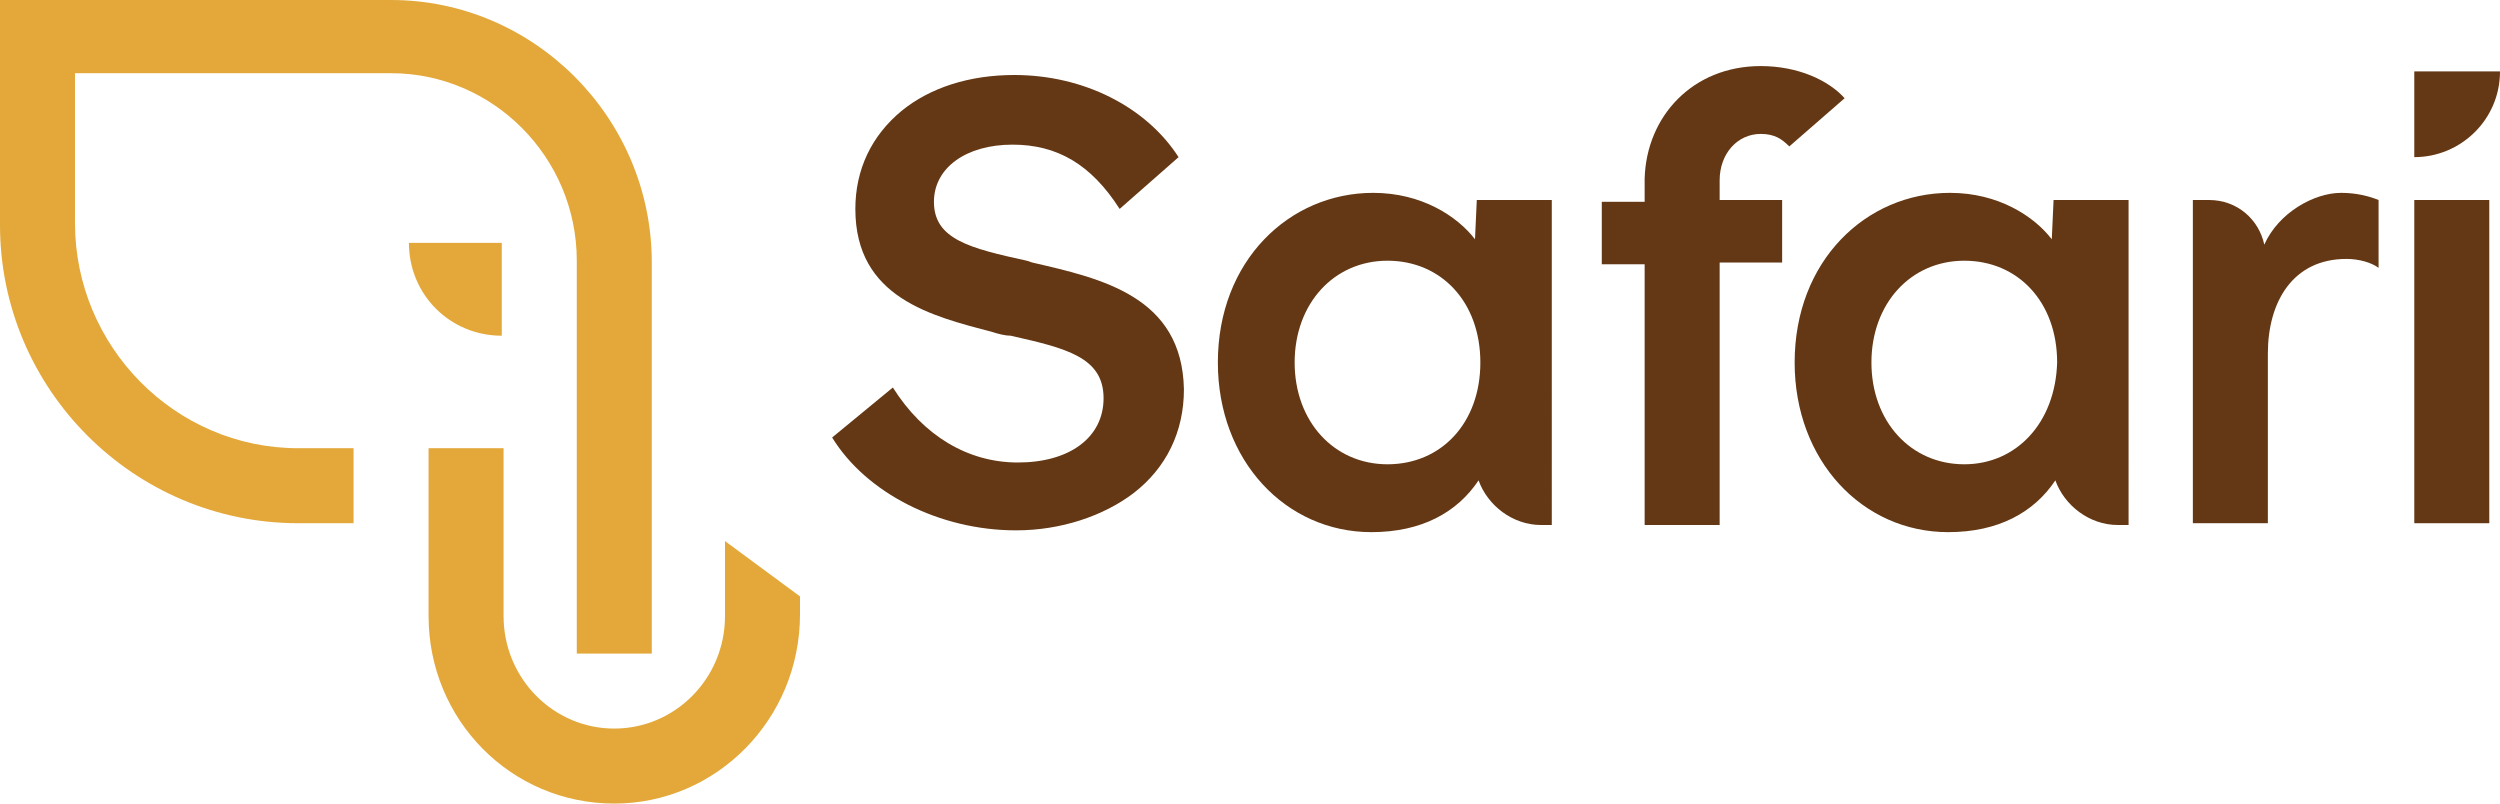
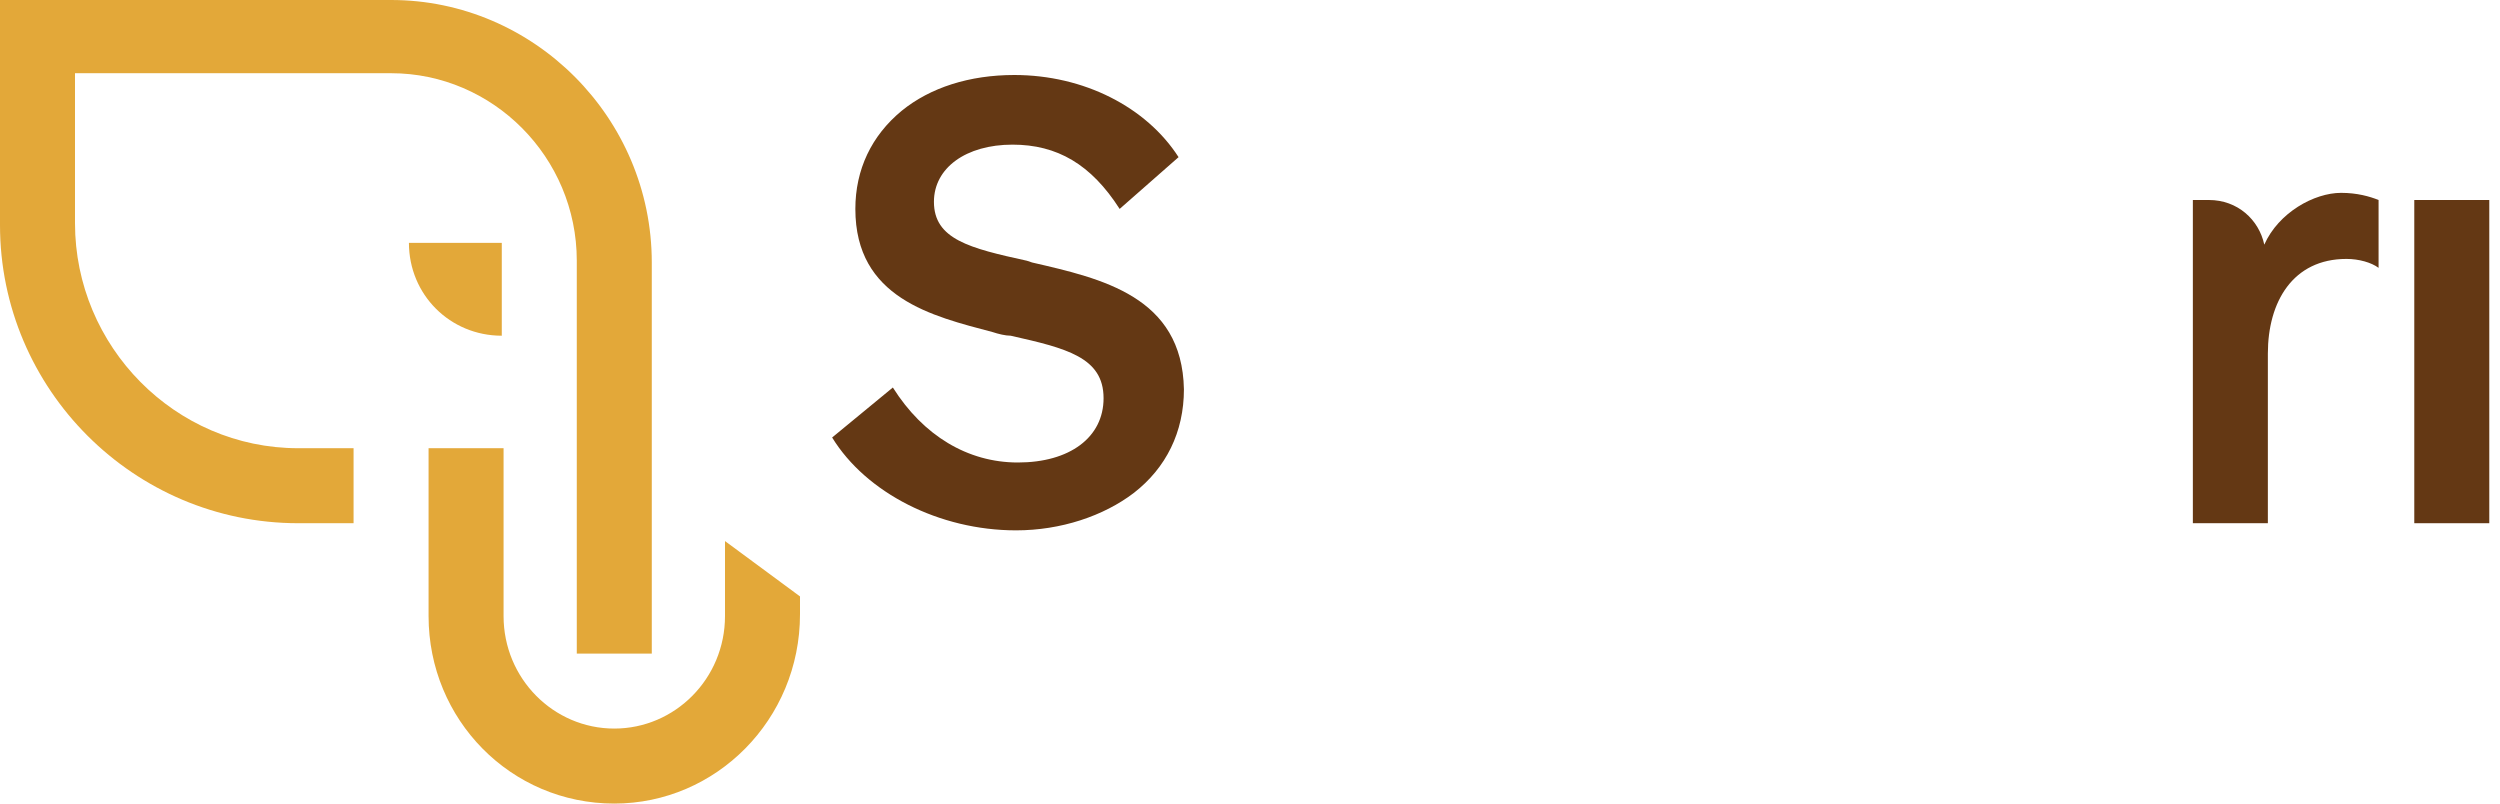
<svg xmlns="http://www.w3.org/2000/svg" version="1.1" id="Layer_1" x="0px" y="0px" viewBox="0 0 140 45" style="enable-background:new 0 0 140 45;" xml:space="preserve">
  <style type="text/css">
	.st0{fill:#E3A839;}
	.st1{fill:#643814;}
</style>
  <g>
    <g>
      <g>
        <path class="st0" d="M36.5,36.6h-4.2v-22c0-5.8-4.7-10.5-10.4-10.5H4.2v8.4c0,6.9,5.6,12.6,12.5,12.6h3.1v4.2h-3.1     C7.5,29.3,0,21.8,0,12.6V0h21.9c8,0,14.6,6.6,14.6,14.7L36.5,36.6L36.5,36.6z" />
      </g>
      <g>
        <path class="st0" d="M34.4,45C28.6,45,24,40.3,24,34.5v-9.4h4.2v9.4c0,3.5,2.8,6.3,6.2,6.3s6.2-2.8,6.2-6.3v-4.2l4.2,3.1v1     C44.8,40.3,40.1,45,34.4,45z" />
      </g>
      <g>
        <path class="st0" d="M28.1,18.8L28.1,18.8l0-5.2h-5.2v0C22.9,16.5,25.2,18.8,28.1,18.8z" />
      </g>
    </g>
    <g>
      <rect x="135.2" y="11.2" class="st1" width="4.2" height="18.1" />
-       <path class="st1" d="M82.6,13.4c-1-1.3-3-2.6-5.7-2.6c-4.7,0-8.7,3.8-8.7,9.5c0,5.5,3.8,9.5,8.6,9.5c2.8,0,4.8-1.1,6-2.9    c0.5,1.4,1.9,2.5,3.5,2.5h0.6V11.2h-4.2L82.6,13.4L82.6,13.4z M77.7,26c-3,0-5.2-2.4-5.2-5.7s2.2-5.7,5.2-5.7c3,0,5.2,2.3,5.2,5.7    C82.9,23.7,80.7,26,77.7,26z" />
-       <path class="st1" d="M114.9,13.4c-1-1.3-3-2.6-5.7-2.6c-4.7,0-8.7,3.8-8.7,9.5c0,5.5,3.8,9.5,8.6,9.5c2.8,0,4.8-1.1,6-2.9    c0.5,1.4,1.9,2.5,3.5,2.5h0.6V11.2h-4.2L114.9,13.4L114.9,13.4z M110,26c-3,0-5.2-2.4-5.2-5.7s2.2-5.7,5.2-5.7    c3,0,5.2,2.3,5.2,5.7C115.1,23.7,112.9,26,110,26z" />
-       <path class="st1" d="M140,4h-4.8v4.8l0,0C137.8,8.8,140,6.7,140,4z" />
-       <path class="st1" d="M98.6,3.7c-3.8,0-6.4,2.8-6.5,6.3v1.3h-2.4v3.5h2.4v14.6h4.2V14.7h3.5v-3.5h-3.5v-1.1c0-1.5,1-2.6,2.3-2.6    c0.8,0,1.2,0.3,1.6,0.7l3.1-2.7C102.4,4.5,100.7,3.7,98.6,3.7z" />
-       <path class="st1" d="M57.8,14.7l-0.3-0.1c-3.2-0.7-5.2-1.2-5.2-3.3c0-1.9,1.8-3.2,4.4-3.2c2.5,0,4.4,1.1,6,3.6l0,0L66,8.8l0,0    c-1.8-2.8-5.3-4.6-9.2-4.6c-2.5,0-4.7,0.7-6.3,2c-1.7,1.4-2.6,3.3-2.6,5.5c0,5,4.3,6,7.7,6.9c0.3,0.1,0.7,0.2,1,0.2    c3.1,0.7,5.2,1.2,5.2,3.5c0,2.2-1.9,3.6-4.8,3.6c-2.8,0-5.3-1.5-7-4.2l0,0l-3.4,2.8l0,0c1.9,3.1,6,5.2,10.3,5.2    c2.5,0,4.9-0.8,6.6-2.1c1.8-1.4,2.8-3.4,2.8-5.8C66.2,16.6,61.7,15.6,57.8,14.7z" />
+       <path class="st1" d="M57.8,14.7l-0.3-0.1c-3.2-0.7-5.2-1.2-5.2-3.3c0-1.9,1.8-3.2,4.4-3.2c2.5,0,4.4,1.1,6,3.6l0,0L66,8.8l0,0    c-1.8-2.8-5.3-4.6-9.2-4.6c-2.5,0-4.7,0.7-6.3,2c-1.7,1.4-2.6,3.3-2.6,5.5c0,5,4.3,6,7.7,6.9c0.3,0.1,0.7,0.2,1,0.2    c3.1,0.7,5.2,1.2,5.2,3.5c0,2.2-1.9,3.6-4.8,3.6c-2.8,0-5.3-1.5-7-4.2l-3.4,2.8l0,0c1.9,3.1,6,5.2,10.3,5.2    c2.5,0,4.9-0.8,6.6-2.1c1.8-1.4,2.8-3.4,2.8-5.8C66.2,16.6,61.7,15.6,57.8,14.7z" />
      <path class="st1" d="M126.8,13.7C126.8,13.7,126.8,13.8,126.8,13.7c-0.3-1.4-1.5-2.5-3.1-2.5h-0.9v18.1h4.2v-9.5    c0-2.9,1.4-5.3,4.4-5.3c0.7,0,1.4,0.2,1.8,0.5c0-0.6,0-3.5,0-3.8c-0.5-0.2-1.2-0.4-2.1-0.4C129.6,10.8,127.6,11.9,126.8,13.7z" />
    </g>
  </g>
</svg>